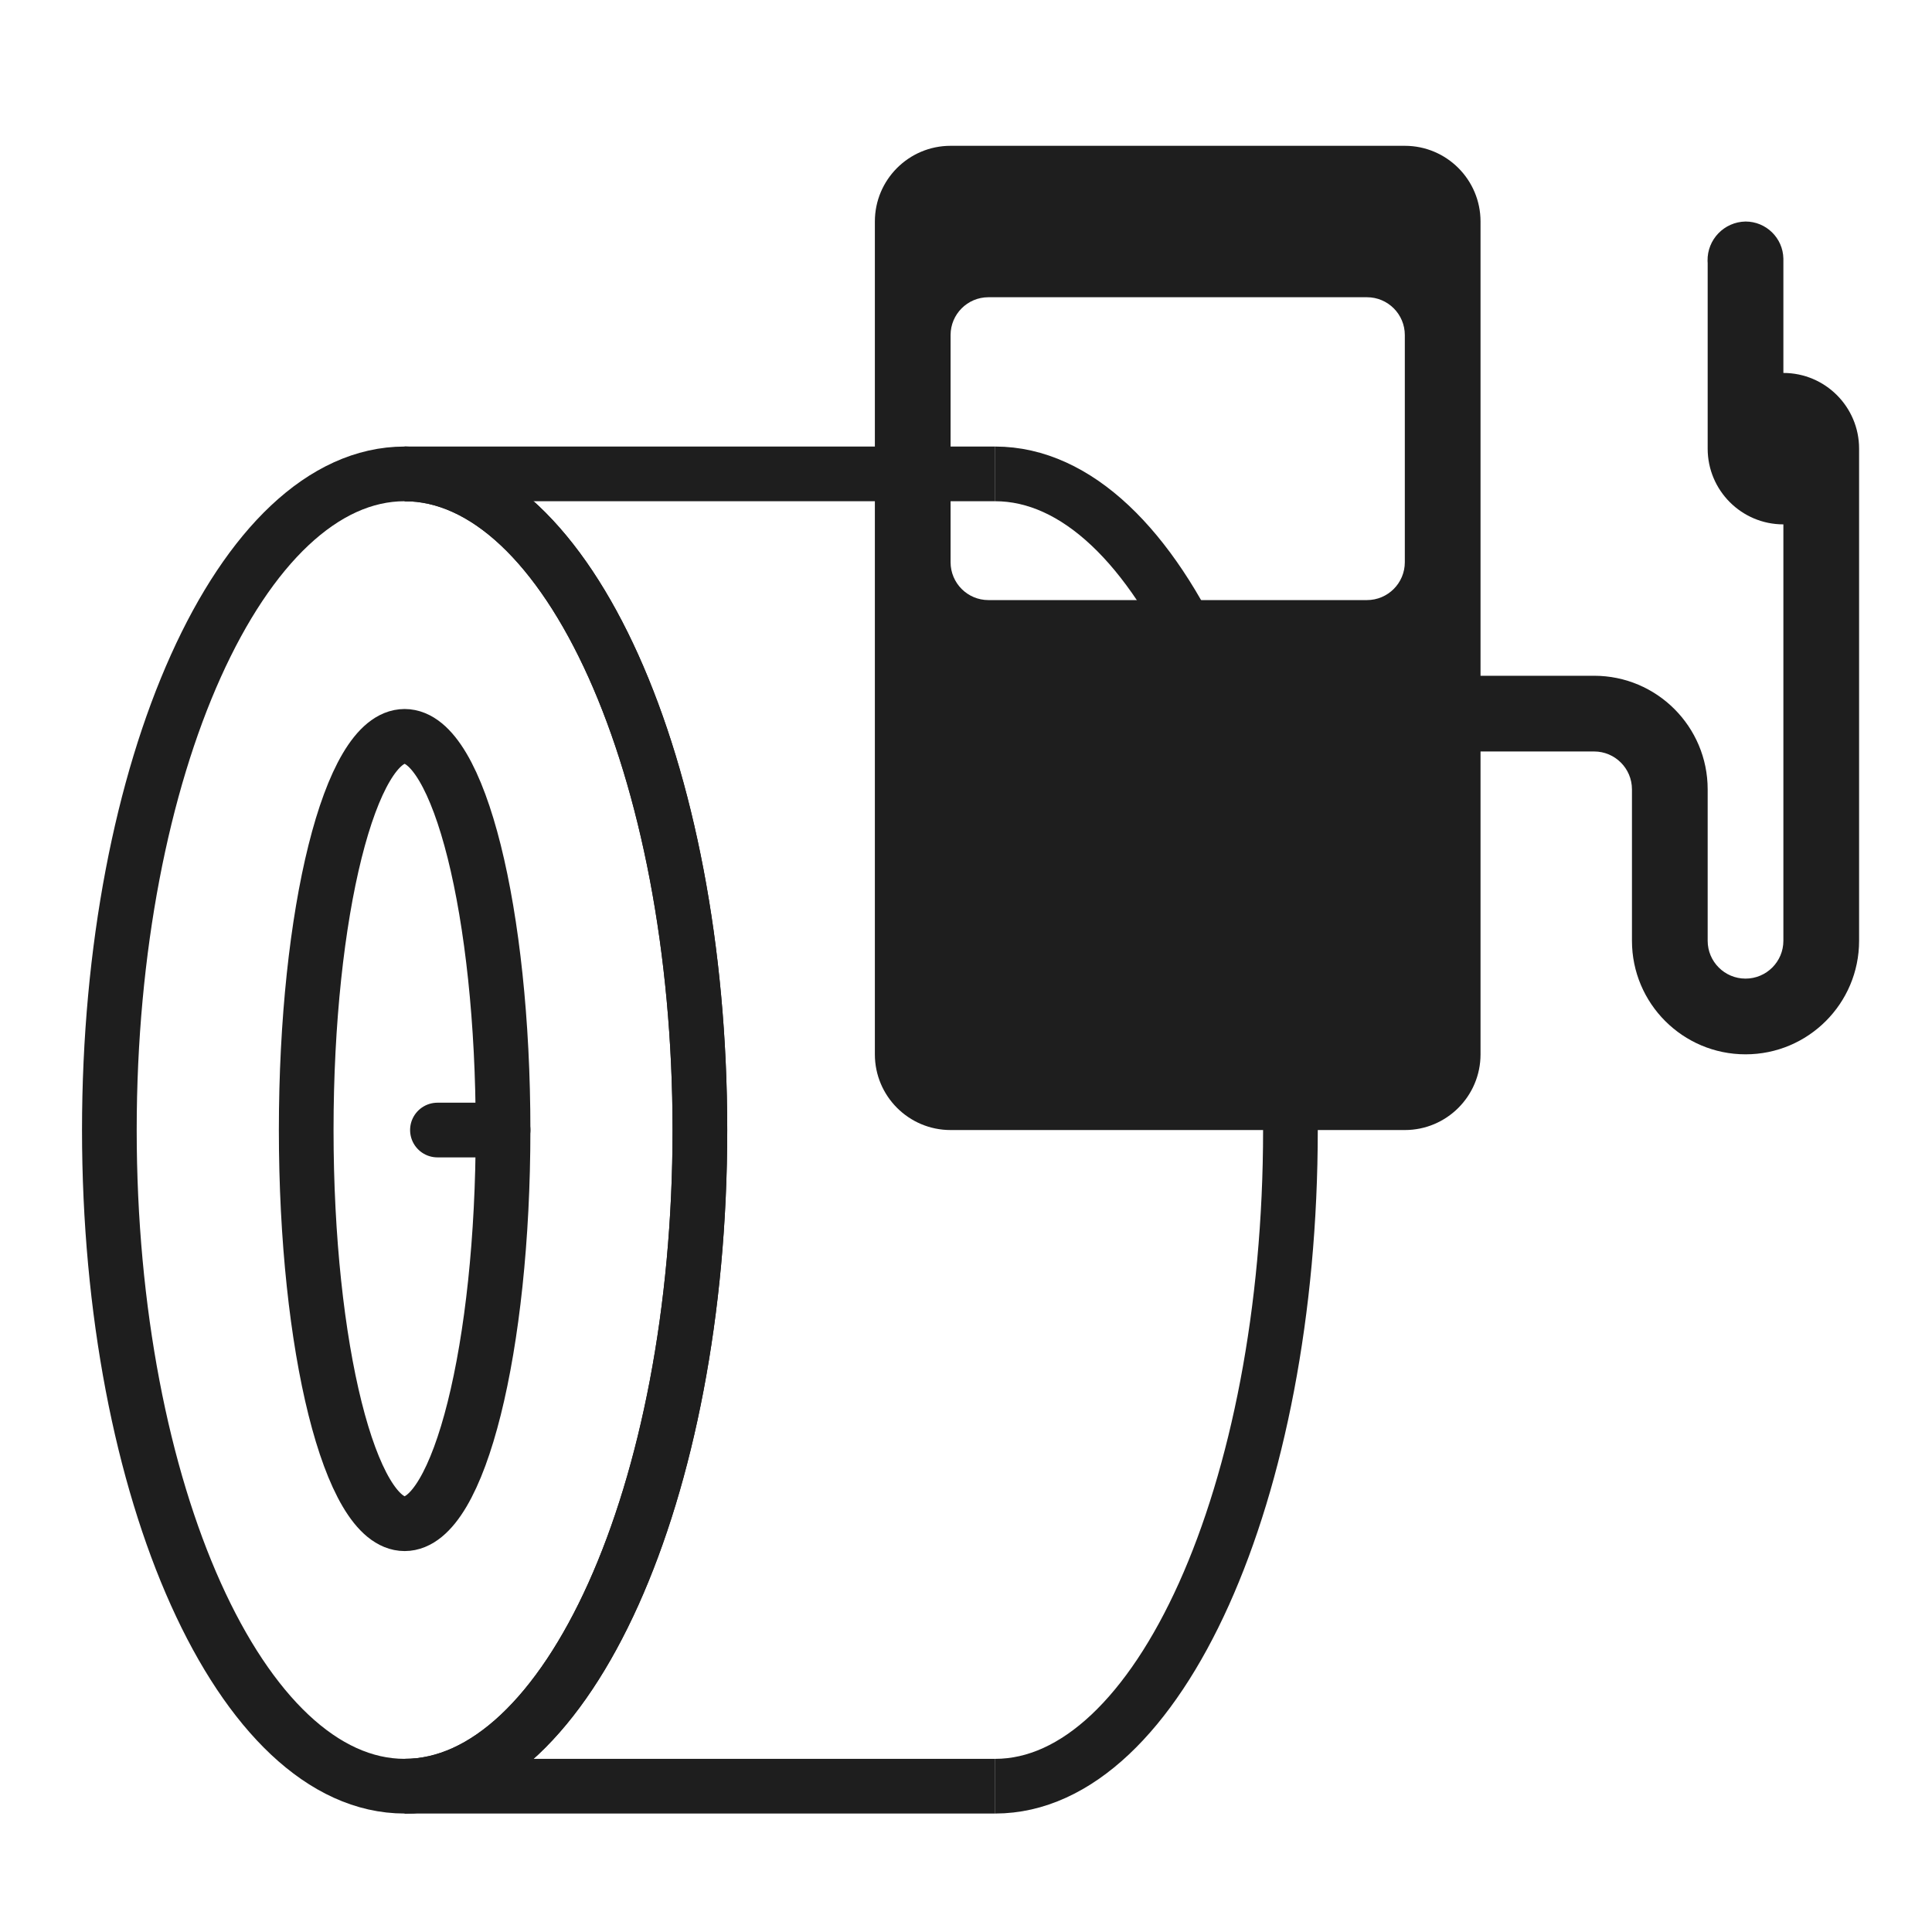
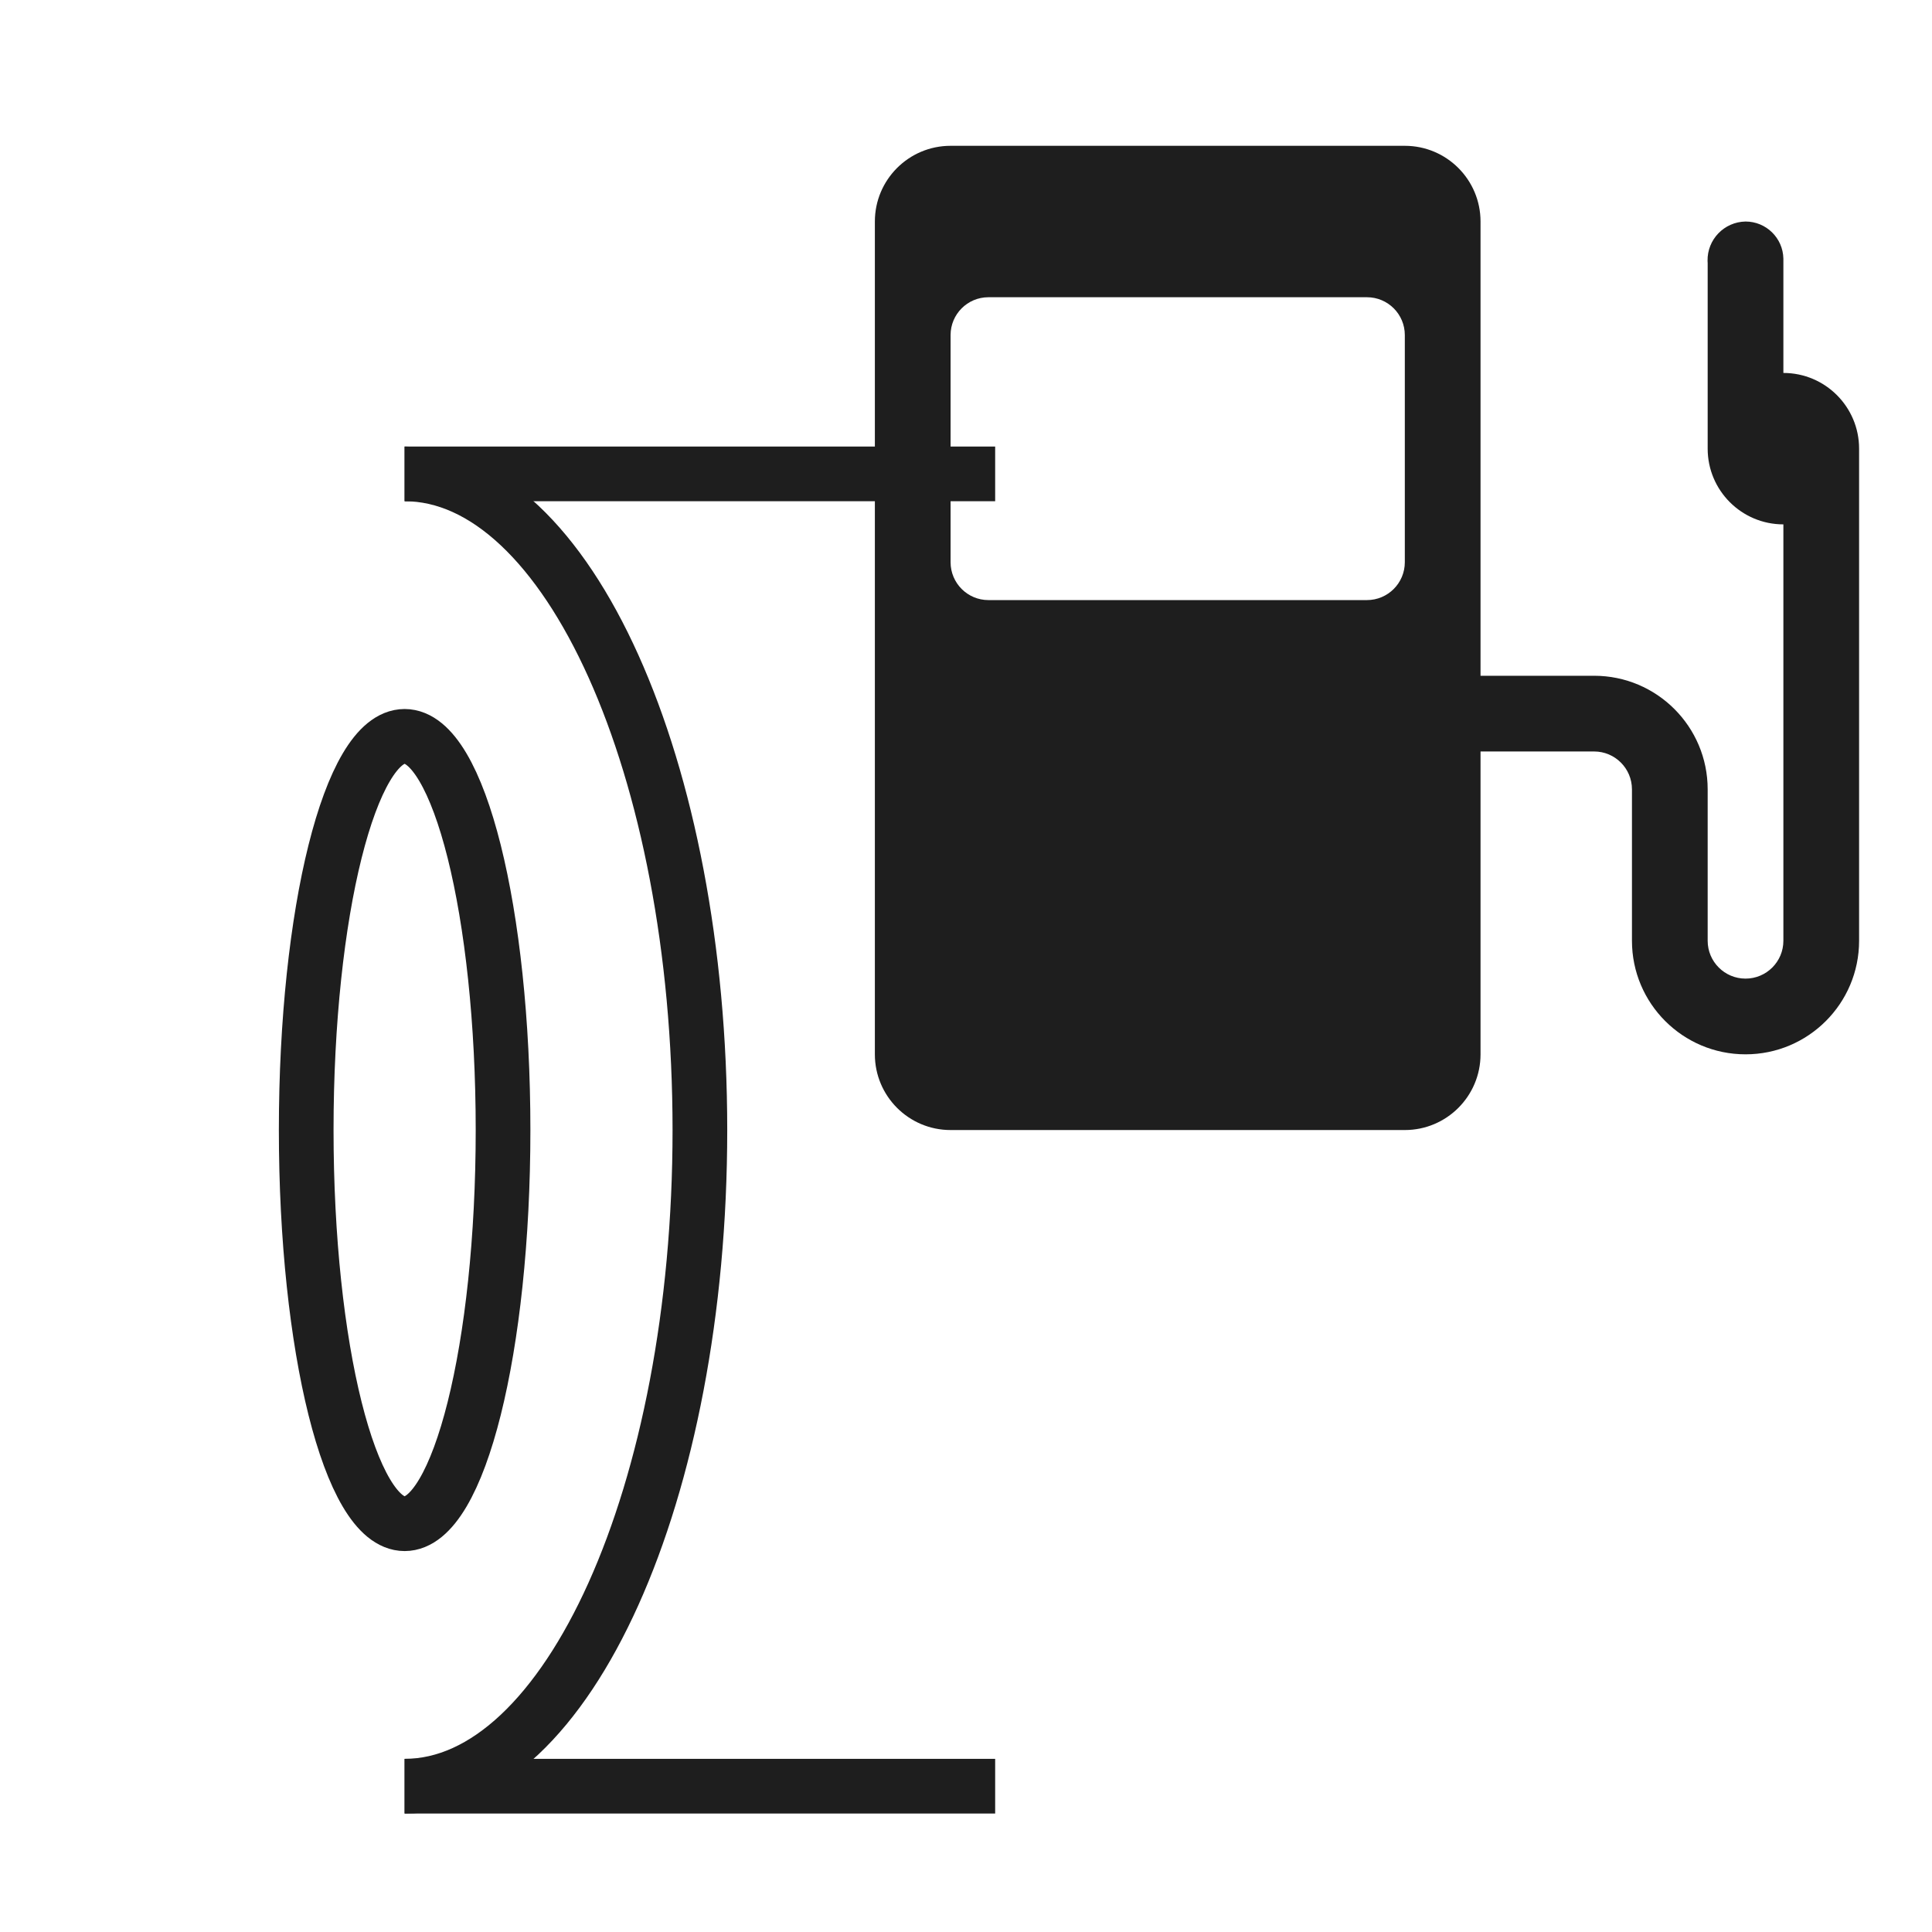
<svg xmlns="http://www.w3.org/2000/svg" width="53" height="53" viewBox="0 0 53 53" fill="none">
-   <path d="M27.3 49C31.773 49 35.4 40.941 35.4 31C35.4 21.059 31.773 13 27.3 13" stroke="#1E1E1E" stroke-width="1.5" />
-   <path d="M19.2 31C19.2 40.941 15.573 49 11.1 49C6.627 49 3 40.941 3 31C3 21.059 6.627 13 11.1 13C15.573 13 19.2 21.059 19.2 31Z" stroke="#1E1E1E" stroke-width="1.5" />
  <path d="M11.1 49C15.573 49 19.2 40.941 19.2 31C19.2 21.059 15.573 13 11.1 13" stroke="#1E1E1E" stroke-width="1.5" />
  <path d="M13.8 31C13.8 36.965 12.591 41.8 11.1 41.8C9.609 41.8 8.4 36.965 8.4 31C8.4 25.035 9.609 20.2 11.1 20.2C12.591 20.2 13.8 25.035 13.8 31Z" stroke="#1E1E1E" stroke-width="1.5" />
  <path d="M11.1 13H27.3" stroke="#1E1E1E" stroke-width="1.5" />
  <path d="M11.1 49H27.3" stroke="#1E1E1E" stroke-width="1.5" />
-   <path d="M13.8 31H12" stroke="#1E1E1E" stroke-width="1.5" stroke-linecap="round" />
  <path d="M48.923 14.385V25.808C48.923 26.381 48.458 26.846 47.885 26.846C47.311 26.846 46.846 26.381 46.846 25.808V21.654C46.846 19.933 45.451 18.538 43.731 18.538H40.615V6.077C40.615 4.93 39.685 4 38.538 4H26.077C24.93 4 24 4.93 24 6.077V28.923C24 30.07 24.93 31 26.077 31H38.538C39.685 31 40.615 30.07 40.615 28.923V20.615H43.731C44.304 20.615 44.769 21.08 44.769 21.654V25.808C44.769 27.528 46.164 28.923 47.885 28.923C49.605 28.923 51 27.528 51 25.808V12.308C51 11.161 50.07 10.231 48.923 10.231V7.095C48.912 6.529 48.45 6.077 47.885 6.077C47.3 6.087 46.833 6.569 46.843 7.154C46.843 7.175 46.844 7.197 46.846 7.219V12.308C46.846 13.455 47.776 14.385 48.923 14.385C50.07 14.385 51 13.455 51 12.308C51 11.161 50.07 10.231 48.923 10.231M38.538 15.423C38.538 15.996 38.073 16.462 37.5 16.462H27.115C26.542 16.462 26.077 15.996 26.077 15.423V9.192C26.077 8.619 26.542 8.154 27.115 8.154H37.5C38.073 8.154 38.538 8.619 38.538 9.192V15.423Z" fill="#1E1E1E" />
</svg>